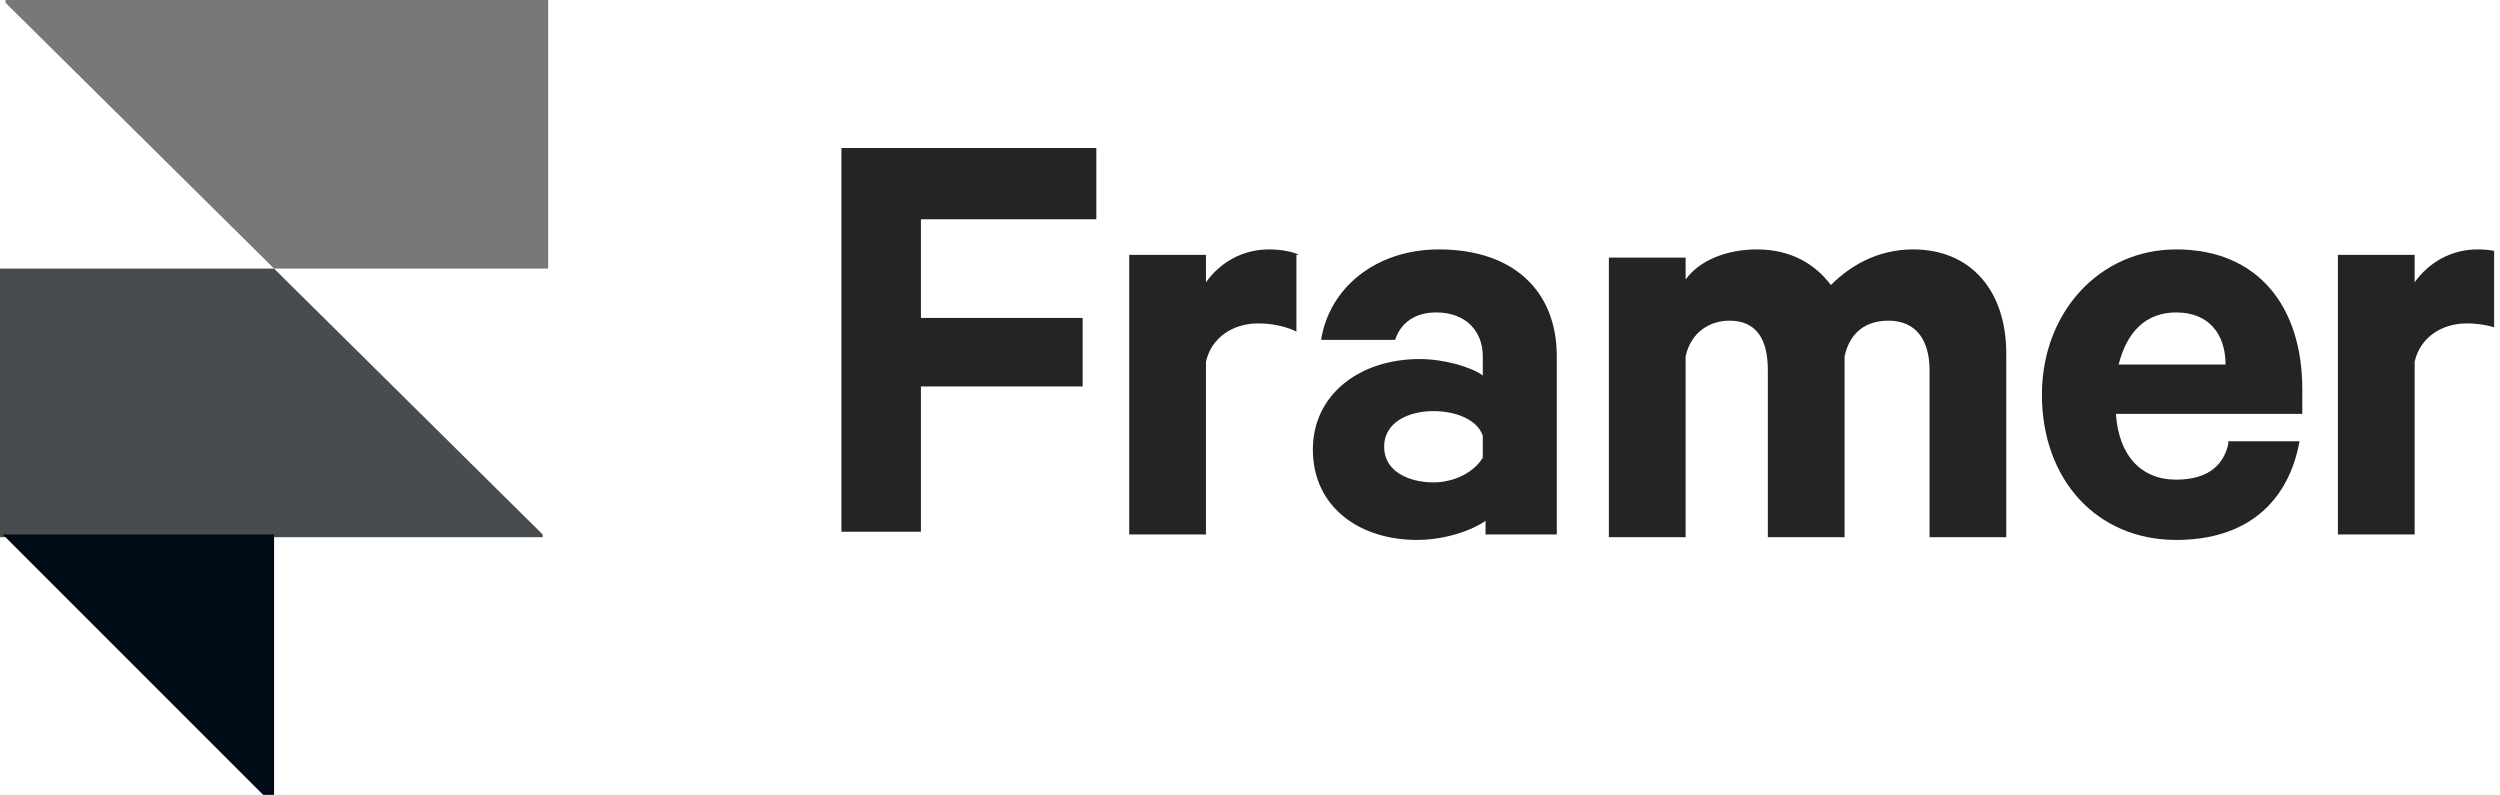
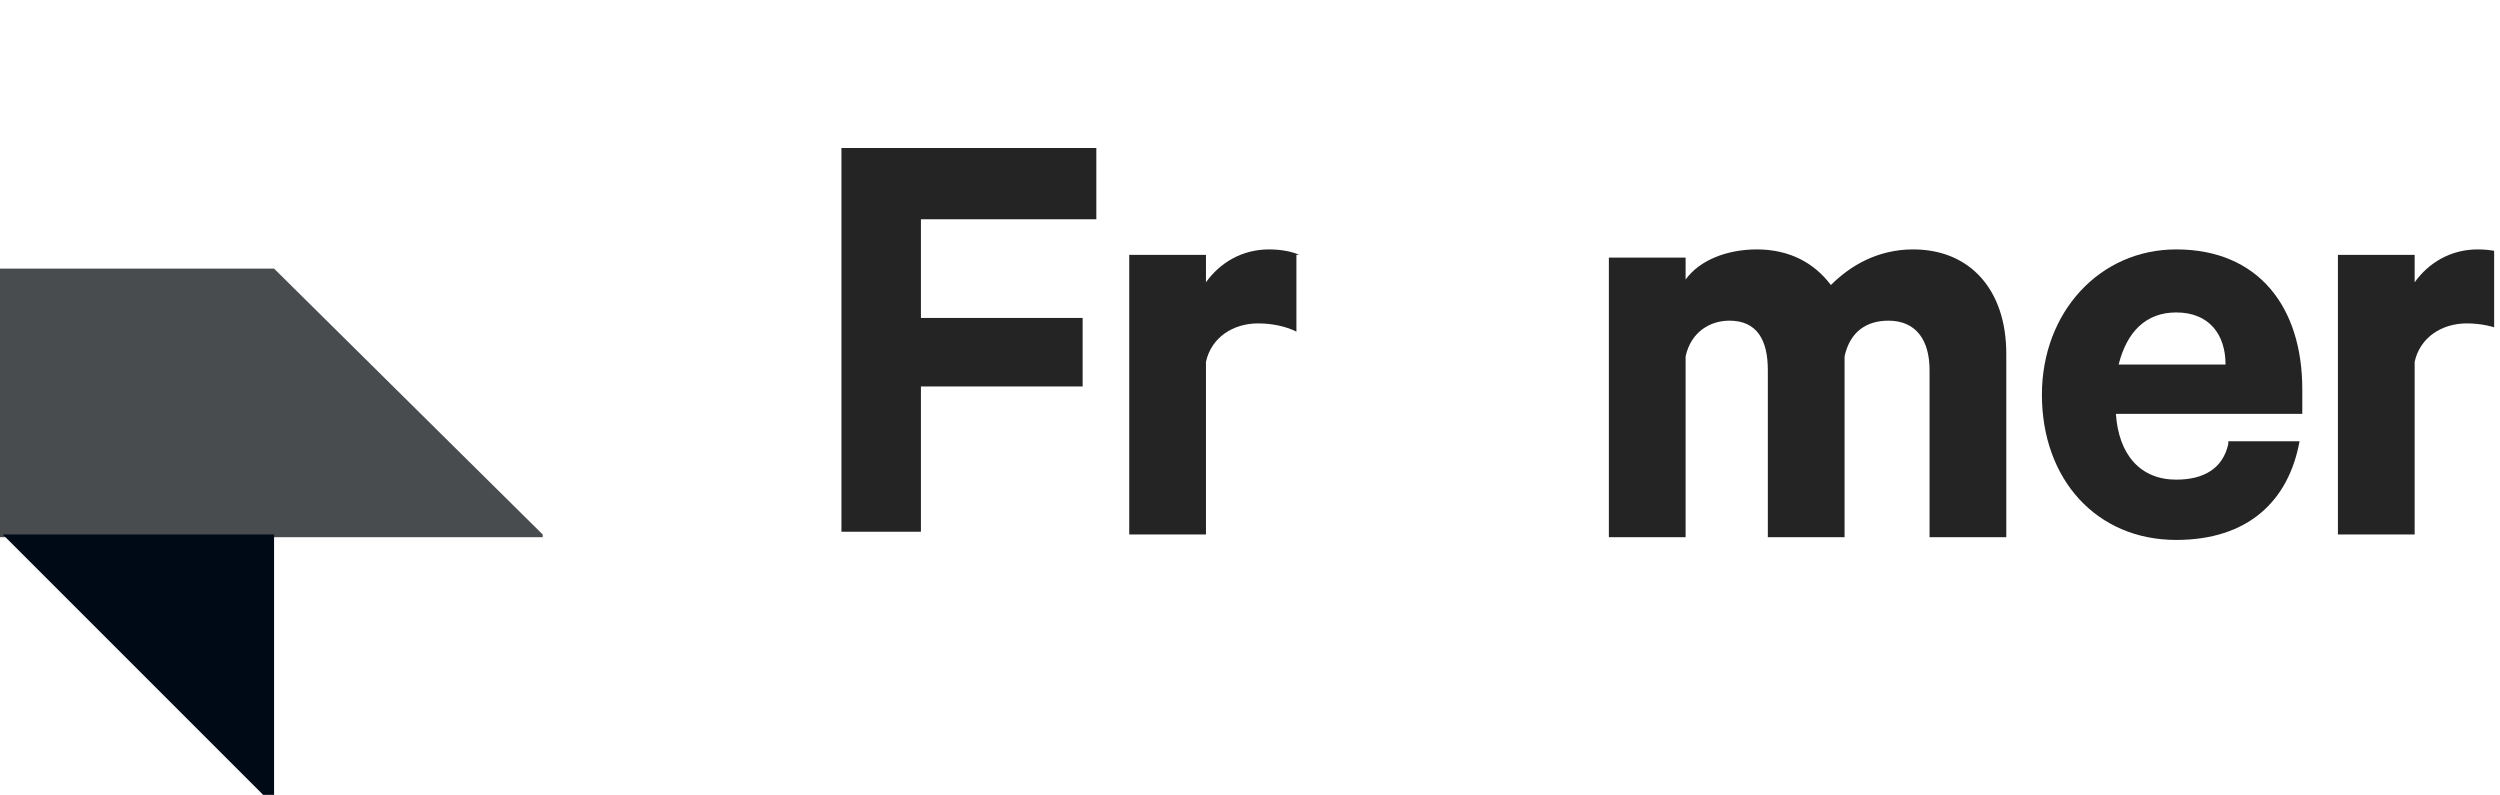
<svg xmlns="http://www.w3.org/2000/svg" width="368" height="117" viewBox="0 0 368 117" fill="none">
  <g clip-path="url(#clip0_869_219)">
-     <path fill-rule="evenodd" clip-rule="evenodd" d="M40.345 39.538H80.689V0H0.807V0.403L40.345 39.538Z" fill="#787878" />
    <path fill-rule="evenodd" clip-rule="evenodd" d="M40.345 39.541H0V79.079H79.883V78.675L40.345 39.541Z" fill="#484C4F" />
    <path fill-rule="evenodd" clip-rule="evenodd" d="M0.402 78.672H40.344V118.613L0.402 78.672Z" fill="#000916" />
    <path d="M135.559 78.673V56.887H159.363V46.801H135.559V32.277H161.38V21.787H123.859V78.27H135.559V78.673Z" fill="#242424" />
    <path d="M191.235 37.52C190.429 37.116 188.815 36.713 186.798 36.713C182.763 36.713 179.535 38.73 177.518 41.554V37.52H166.222V78.671H177.518V53.254C178.325 49.623 181.553 47.606 185.184 47.606C187.201 47.606 189.218 48.009 190.832 48.816V37.52H191.235Z" fill="#242424" />
-     <path d="M229.16 78.671V52.447C229.16 42.765 222.705 36.713 211.812 36.713C202.532 36.713 195.674 42.361 194.463 50.027H205.356C206.163 47.606 208.181 45.992 211.408 45.992C215.846 45.992 218.267 48.816 218.267 52.447V55.272C216.653 54.061 212.618 52.851 208.987 52.851C200.112 52.851 193.253 58.096 193.253 66.165C193.253 74.637 200.112 79.478 208.584 79.478C213.022 79.478 217.056 77.865 218.67 76.654V78.671H229.16ZM218.267 67.375C217.056 69.392 214.232 71.006 211.005 71.006C207.374 71.006 203.743 69.392 203.743 65.761C203.743 62.13 207.374 60.516 211.005 60.516C214.232 60.516 217.46 61.727 218.267 64.147V67.375Z" fill="#242424" />
    <path d="M269.505 41.958C267.084 38.73 263.453 36.713 258.611 36.713C254.173 36.713 250.139 38.327 248.122 41.151V37.923H236.825V79.075H248.122V52.447C248.929 48.816 251.753 47.203 254.577 47.203C258.611 47.203 260.225 50.027 260.225 54.465V79.075H271.522V52.447C272.329 48.816 274.749 47.203 277.977 47.203C282.011 47.203 284.029 50.027 284.029 54.465V79.075H295.325V52.044C295.325 42.765 290.08 36.713 281.608 36.713C276.363 36.713 272.329 39.134 269.505 41.958Z" fill="#242424" />
    <path d="M328.004 65.358C327.197 68.989 324.373 70.603 320.338 70.603C315.093 70.603 311.866 66.972 311.462 60.92H338.897V57.289C338.897 45.185 332.442 36.713 320.338 36.713C309.042 36.713 300.569 45.992 300.569 58.096C300.569 70.603 308.638 79.478 320.338 79.478C330.828 79.478 336.88 73.83 338.493 64.954H328.004V65.358ZM320.338 45.992C325.18 45.992 327.6 49.22 327.6 53.658H311.866C313.076 48.816 315.9 45.992 320.338 45.992Z" fill="#242424" />
    <path d="M369.154 37.52C368.348 37.116 366.734 36.713 364.716 36.713C360.682 36.713 357.454 38.73 355.437 41.554V37.52H344.141V78.671H355.437V53.254C356.244 49.623 359.472 47.606 363.103 47.606C365.12 47.606 367.137 48.009 368.751 48.816V37.52H369.154Z" fill="#242424" />
  </g>
  <defs>
    <clipPath id="clip0_869_219">
      <rect width="367.138" height="117" fill="white" />
    </clipPath>
  </defs>
</svg>